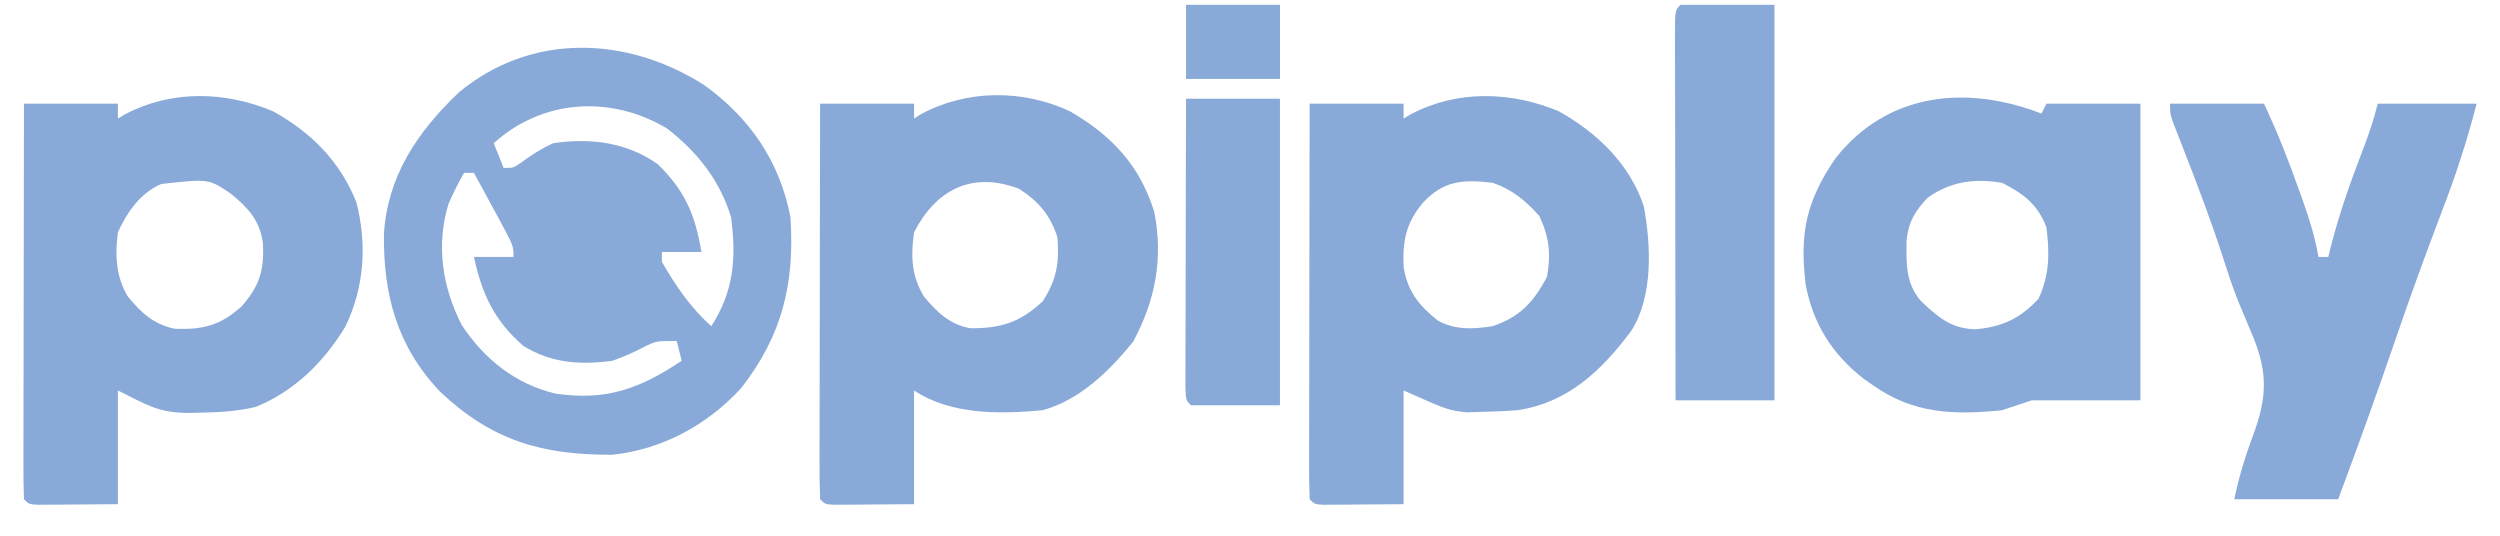
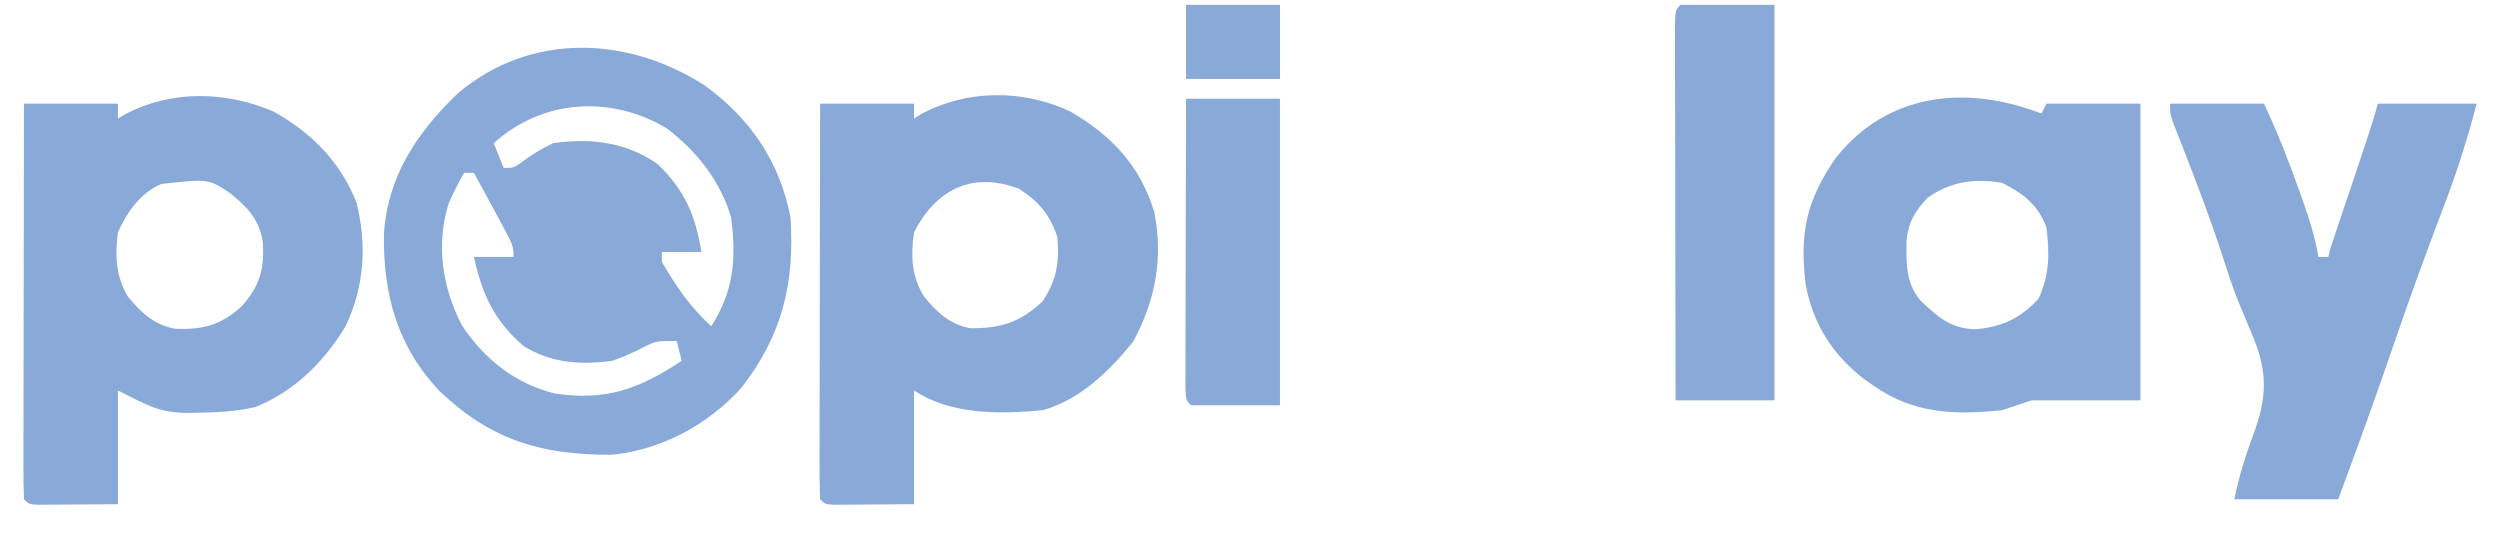
<svg xmlns="http://www.w3.org/2000/svg" fill="none" height="15" viewBox="0 0 70 15" width="70">
-   <path d="M60.761 2.903C61.63 2.903 62.498 2.903 63.392 2.903C63.772 3.707 64.09 4.523 64.387 5.36C64.424 5.462 64.46 5.563 64.497 5.668C64.674 6.174 64.828 6.664 64.915 7.195C65.007 7.195 65.098 7.195 65.192 7.195C65.212 7.111 65.233 7.026 65.254 6.94C65.493 6.005 65.804 5.114 66.152 4.216C66.321 3.778 66.463 3.359 66.577 2.903C67.49 2.903 68.404 2.903 69.346 2.903C69.075 3.95 68.75 4.949 68.359 5.957C67.899 7.162 67.462 8.372 67.044 9.592C66.54 11.063 66.012 12.522 65.469 13.979C64.51 13.979 63.55 13.979 62.561 13.979C62.699 13.29 62.91 12.656 63.153 12C63.513 10.97 63.451 10.262 63.02 9.272C62.942 9.088 62.865 8.903 62.788 8.719C62.749 8.626 62.711 8.533 62.671 8.438C62.505 8.024 62.369 7.602 62.233 7.178C61.899 6.148 61.514 5.14 61.12 4.132C61.074 4.013 61.027 3.893 60.979 3.77C60.916 3.609 60.916 3.609 60.852 3.445C60.761 3.18 60.761 3.18 60.761 2.903Z" fill="#89AAD9" />
+   <path d="M60.761 2.903C61.63 2.903 62.498 2.903 63.392 2.903C63.772 3.707 64.09 4.523 64.387 5.36C64.424 5.462 64.46 5.563 64.497 5.668C64.674 6.174 64.828 6.664 64.915 7.195C65.007 7.195 65.098 7.195 65.192 7.195C65.212 7.111 65.233 7.026 65.254 6.94C66.321 3.778 66.463 3.359 66.577 2.903C67.49 2.903 68.404 2.903 69.346 2.903C69.075 3.95 68.75 4.949 68.359 5.957C67.899 7.162 67.462 8.372 67.044 9.592C66.54 11.063 66.012 12.522 65.469 13.979C64.51 13.979 63.55 13.979 62.561 13.979C62.699 13.29 62.91 12.656 63.153 12C63.513 10.97 63.451 10.262 63.02 9.272C62.942 9.088 62.865 8.903 62.788 8.719C62.749 8.626 62.711 8.533 62.671 8.438C62.505 8.024 62.369 7.602 62.233 7.178C61.899 6.148 61.514 5.14 61.12 4.132C61.074 4.013 61.027 3.893 60.979 3.77C60.916 3.609 60.916 3.609 60.852 3.445C60.761 3.18 60.761 3.18 60.761 2.903Z" fill="#89AAD9" />
  <path d="M47.054 0.134C47.922 0.134 48.791 0.134 49.685 0.134C49.685 3.789 49.685 7.444 49.685 11.21C48.771 11.21 47.857 11.21 46.916 11.21C46.913 9.786 46.91 8.363 46.909 6.939C46.908 6.278 46.907 5.617 46.906 4.956C46.904 4.318 46.903 3.681 46.903 3.044C46.903 2.8 46.902 2.556 46.901 2.312C46.9 1.972 46.9 1.632 46.9 1.292C46.9 1.19 46.899 1.088 46.899 0.983C46.9 0.288 46.9 0.288 47.054 0.134Z" fill="#89AAD9" />
  <path d="M33.209 2.764C34.077 2.764 34.945 2.764 35.839 2.764C35.839 5.597 35.839 8.43 35.839 11.348C35.017 11.348 34.194 11.348 33.347 11.348C33.209 11.21 33.209 11.21 33.192 10.873C33.192 10.723 33.193 10.573 33.193 10.419C33.193 10.25 33.193 10.081 33.193 9.907C33.194 9.721 33.194 9.535 33.195 9.349C33.195 9.16 33.196 8.971 33.196 8.781C33.196 8.283 33.198 7.784 33.199 7.285C33.201 6.777 33.201 6.268 33.202 5.76C33.203 4.761 33.206 3.763 33.209 2.764Z" fill="#89AAD9" />
  <path d="M3.506 3.197C4.807 2.516 6.306 2.551 7.65 3.118C8.722 3.714 9.524 4.521 9.98 5.666C10.281 6.854 10.203 8.041 9.67 9.145C9.071 10.136 8.241 10.958 7.154 11.396C6.627 11.519 6.118 11.546 5.578 11.556C5.48 11.558 5.382 11.561 5.281 11.563C4.426 11.553 4.146 11.354 3.302 10.933V14.117C2.894 14.12 2.486 14.123 2.065 14.126C1.872 14.128 1.871 14.128 1.674 14.13C1.523 14.13 1.523 14.13 1.369 14.131C1.265 14.132 1.161 14.132 1.054 14.133C0.81 14.117 0.81 14.118 0.671 13.979C0.658 13.634 0.654 13.292 0.656 12.946C0.656 12.838 0.656 12.73 0.656 12.619C0.656 12.26 0.657 11.902 0.658 11.543C0.658 11.295 0.659 11.046 0.659 10.798C0.659 10.143 0.66 9.489 0.662 8.835C0.663 8.168 0.664 7.5 0.665 6.833C0.666 5.523 0.669 4.212 0.671 2.902H3.302V3.318C3.37 3.278 3.437 3.238 3.506 3.197ZM6.46 5.421C5.845 5.005 5.845 5.004 4.514 5.152C3.933 5.401 3.556 5.943 3.302 6.502C3.218 7.139 3.242 7.745 3.58 8.303C3.953 8.758 4.304 9.082 4.891 9.205C5.668 9.237 6.172 9.115 6.764 8.579C7.278 7.997 7.401 7.549 7.361 6.794C7.266 6.157 6.942 5.815 6.46 5.421Z" fill="#89AAD9" />
  <path d="M51.4 4.425C52.847 2.589 55.063 2.368 57.161 3.18L57.3 2.903H59.931V11.21H56.885C56.611 11.302 56.336 11.392 56.054 11.487C54.716 11.62 53.59 11.592 52.454 10.795C52.318 10.7 52.318 10.7 52.179 10.603C51.299 9.917 50.749 9.045 50.556 7.945C50.386 6.524 50.58 5.609 51.4 4.425ZM56.054 5.118C55.278 4.993 54.631 5.077 53.977 5.533C53.625 5.913 53.443 6.192 53.385 6.711C53.377 7.344 53.347 7.908 53.774 8.416C54.26 8.877 54.62 9.2 55.31 9.22C56.063 9.153 56.551 8.923 57.075 8.371C57.39 7.693 57.391 7.1 57.3 6.364C57.055 5.726 56.661 5.422 56.054 5.118Z" fill="#89AAD9" />
-   <path d="M39.505 3.197C40.808 2.515 42.301 2.555 43.648 3.116C44.715 3.715 45.638 4.595 46.026 5.775C46.231 6.862 46.292 8.313 45.67 9.271C44.838 10.384 43.898 11.275 42.486 11.487C42.175 11.51 41.863 11.524 41.551 11.53C41.312 11.538 41.312 11.538 41.069 11.546C40.547 11.487 40.547 11.487 39.301 10.934V14.117C38.893 14.12 38.484 14.123 38.064 14.126C37.871 14.128 37.87 14.128 37.673 14.13C37.522 14.13 37.522 14.13 37.367 14.131C37.264 14.132 37.16 14.133 37.053 14.134C36.809 14.118 36.809 14.118 36.67 13.979C36.657 13.634 36.653 13.292 36.655 12.946C36.655 12.838 36.655 12.73 36.655 12.619C36.655 12.26 36.656 11.902 36.657 11.543C36.657 11.295 36.657 11.046 36.658 10.798C36.658 10.143 36.659 9.489 36.66 8.835C36.662 8.168 36.663 7.5 36.663 6.833C36.665 5.523 36.667 4.212 36.67 2.902H39.301V3.318C39.368 3.278 39.436 3.238 39.505 3.197ZM41.793 5.118C40.964 5.022 40.431 5.05 39.846 5.672C39.369 6.24 39.269 6.74 39.301 7.472C39.41 8.164 39.727 8.548 40.26 8.977C40.757 9.247 41.245 9.217 41.793 9.133C42.55 8.88 42.948 8.456 43.316 7.748C43.431 7.105 43.379 6.636 43.1 6.044C42.711 5.615 42.342 5.305 41.793 5.118Z" fill="#89AAD9" />
  <path d="M25.788 3.196C27.083 2.501 28.643 2.5 29.964 3.119C31.131 3.795 31.916 4.633 32.32 5.933C32.576 7.239 32.351 8.412 31.729 9.565C31.072 10.382 30.228 11.205 29.193 11.486C27.997 11.598 26.625 11.62 25.594 10.933V14.117C25.186 14.12 24.777 14.123 24.356 14.126C24.163 14.128 24.163 14.128 23.966 14.13C23.814 14.13 23.814 14.13 23.66 14.131C23.556 14.132 23.453 14.132 23.346 14.133C23.101 14.117 23.101 14.117 22.963 13.979C22.95 13.633 22.946 13.292 22.947 12.946C22.947 12.838 22.947 12.73 22.947 12.619C22.947 12.26 22.948 11.901 22.949 11.542C22.95 11.294 22.95 11.046 22.95 10.798C22.951 10.144 22.952 9.489 22.953 8.835C22.954 8.168 22.955 7.5 22.956 6.833C22.957 5.523 22.96 4.213 22.963 2.902H25.594V3.317C25.658 3.278 25.722 3.237 25.788 3.196ZM28.527 5.282C27.213 4.792 26.215 5.304 25.594 6.502C25.499 7.168 25.517 7.718 25.87 8.302C26.231 8.738 26.597 9.089 27.166 9.19C28.019 9.197 28.555 9.031 29.193 8.44C29.59 7.825 29.663 7.367 29.608 6.641C29.398 6.01 29.086 5.643 28.527 5.282Z" fill="#89AAD9" />
  <path d="M12.837 2.597C14.867 0.9 17.564 1.006 19.725 2.387C21 3.307 21.837 4.527 22.133 6.087C22.254 7.934 21.907 9.385 20.756 10.863C19.811 11.897 18.552 12.582 17.148 12.733C15.177 12.743 13.771 12.338 12.319 10.964C11.119 9.697 10.73 8.256 10.75 6.551C10.852 4.926 11.684 3.701 12.837 2.597ZM12.994 4.841C12.833 5.118 12.696 5.399 12.564 5.692C12.202 6.848 12.383 8.035 12.927 9.097C13.556 10.058 14.442 10.761 15.563 11.022C16.98 11.229 17.911 10.884 19.087 10.102C19.017 9.822 19.016 9.822 18.948 9.548C18.394 9.548 18.394 9.548 18.121 9.669C17.801 9.841 17.491 9.981 17.148 10.102C16.247 10.222 15.443 10.171 14.656 9.687C13.841 8.979 13.496 8.238 13.271 7.195H14.379C14.379 6.886 14.379 6.886 13.985 6.156C13.931 6.056 13.878 5.958 13.825 5.862C13.641 5.521 13.456 5.181 13.271 4.841H12.994ZM18.671 3.595C17.101 2.658 15.187 2.776 13.825 4.01C13.919 4.245 14.011 4.474 14.102 4.702C14.379 4.702 14.379 4.702 14.594 4.551C14.884 4.334 15.157 4.163 15.486 4.01C16.535 3.855 17.544 3.981 18.42 4.599C19.189 5.351 19.465 6.019 19.64 7.056H18.533V7.333C18.916 7.994 19.342 8.625 19.917 9.133C20.548 8.146 20.619 7.243 20.471 6.087C20.165 5.061 19.517 4.24 18.671 3.595Z" fill="#89AAD9" />
  <path d="M33.209 0.134C34.077 0.134 34.945 0.134 35.84 0.134C35.84 0.819 35.84 1.504 35.84 2.21C34.971 2.21 34.103 2.21 33.209 2.21C33.209 1.525 33.209 0.84 33.209 0.134Z" fill="#89AAD9" />
</svg>